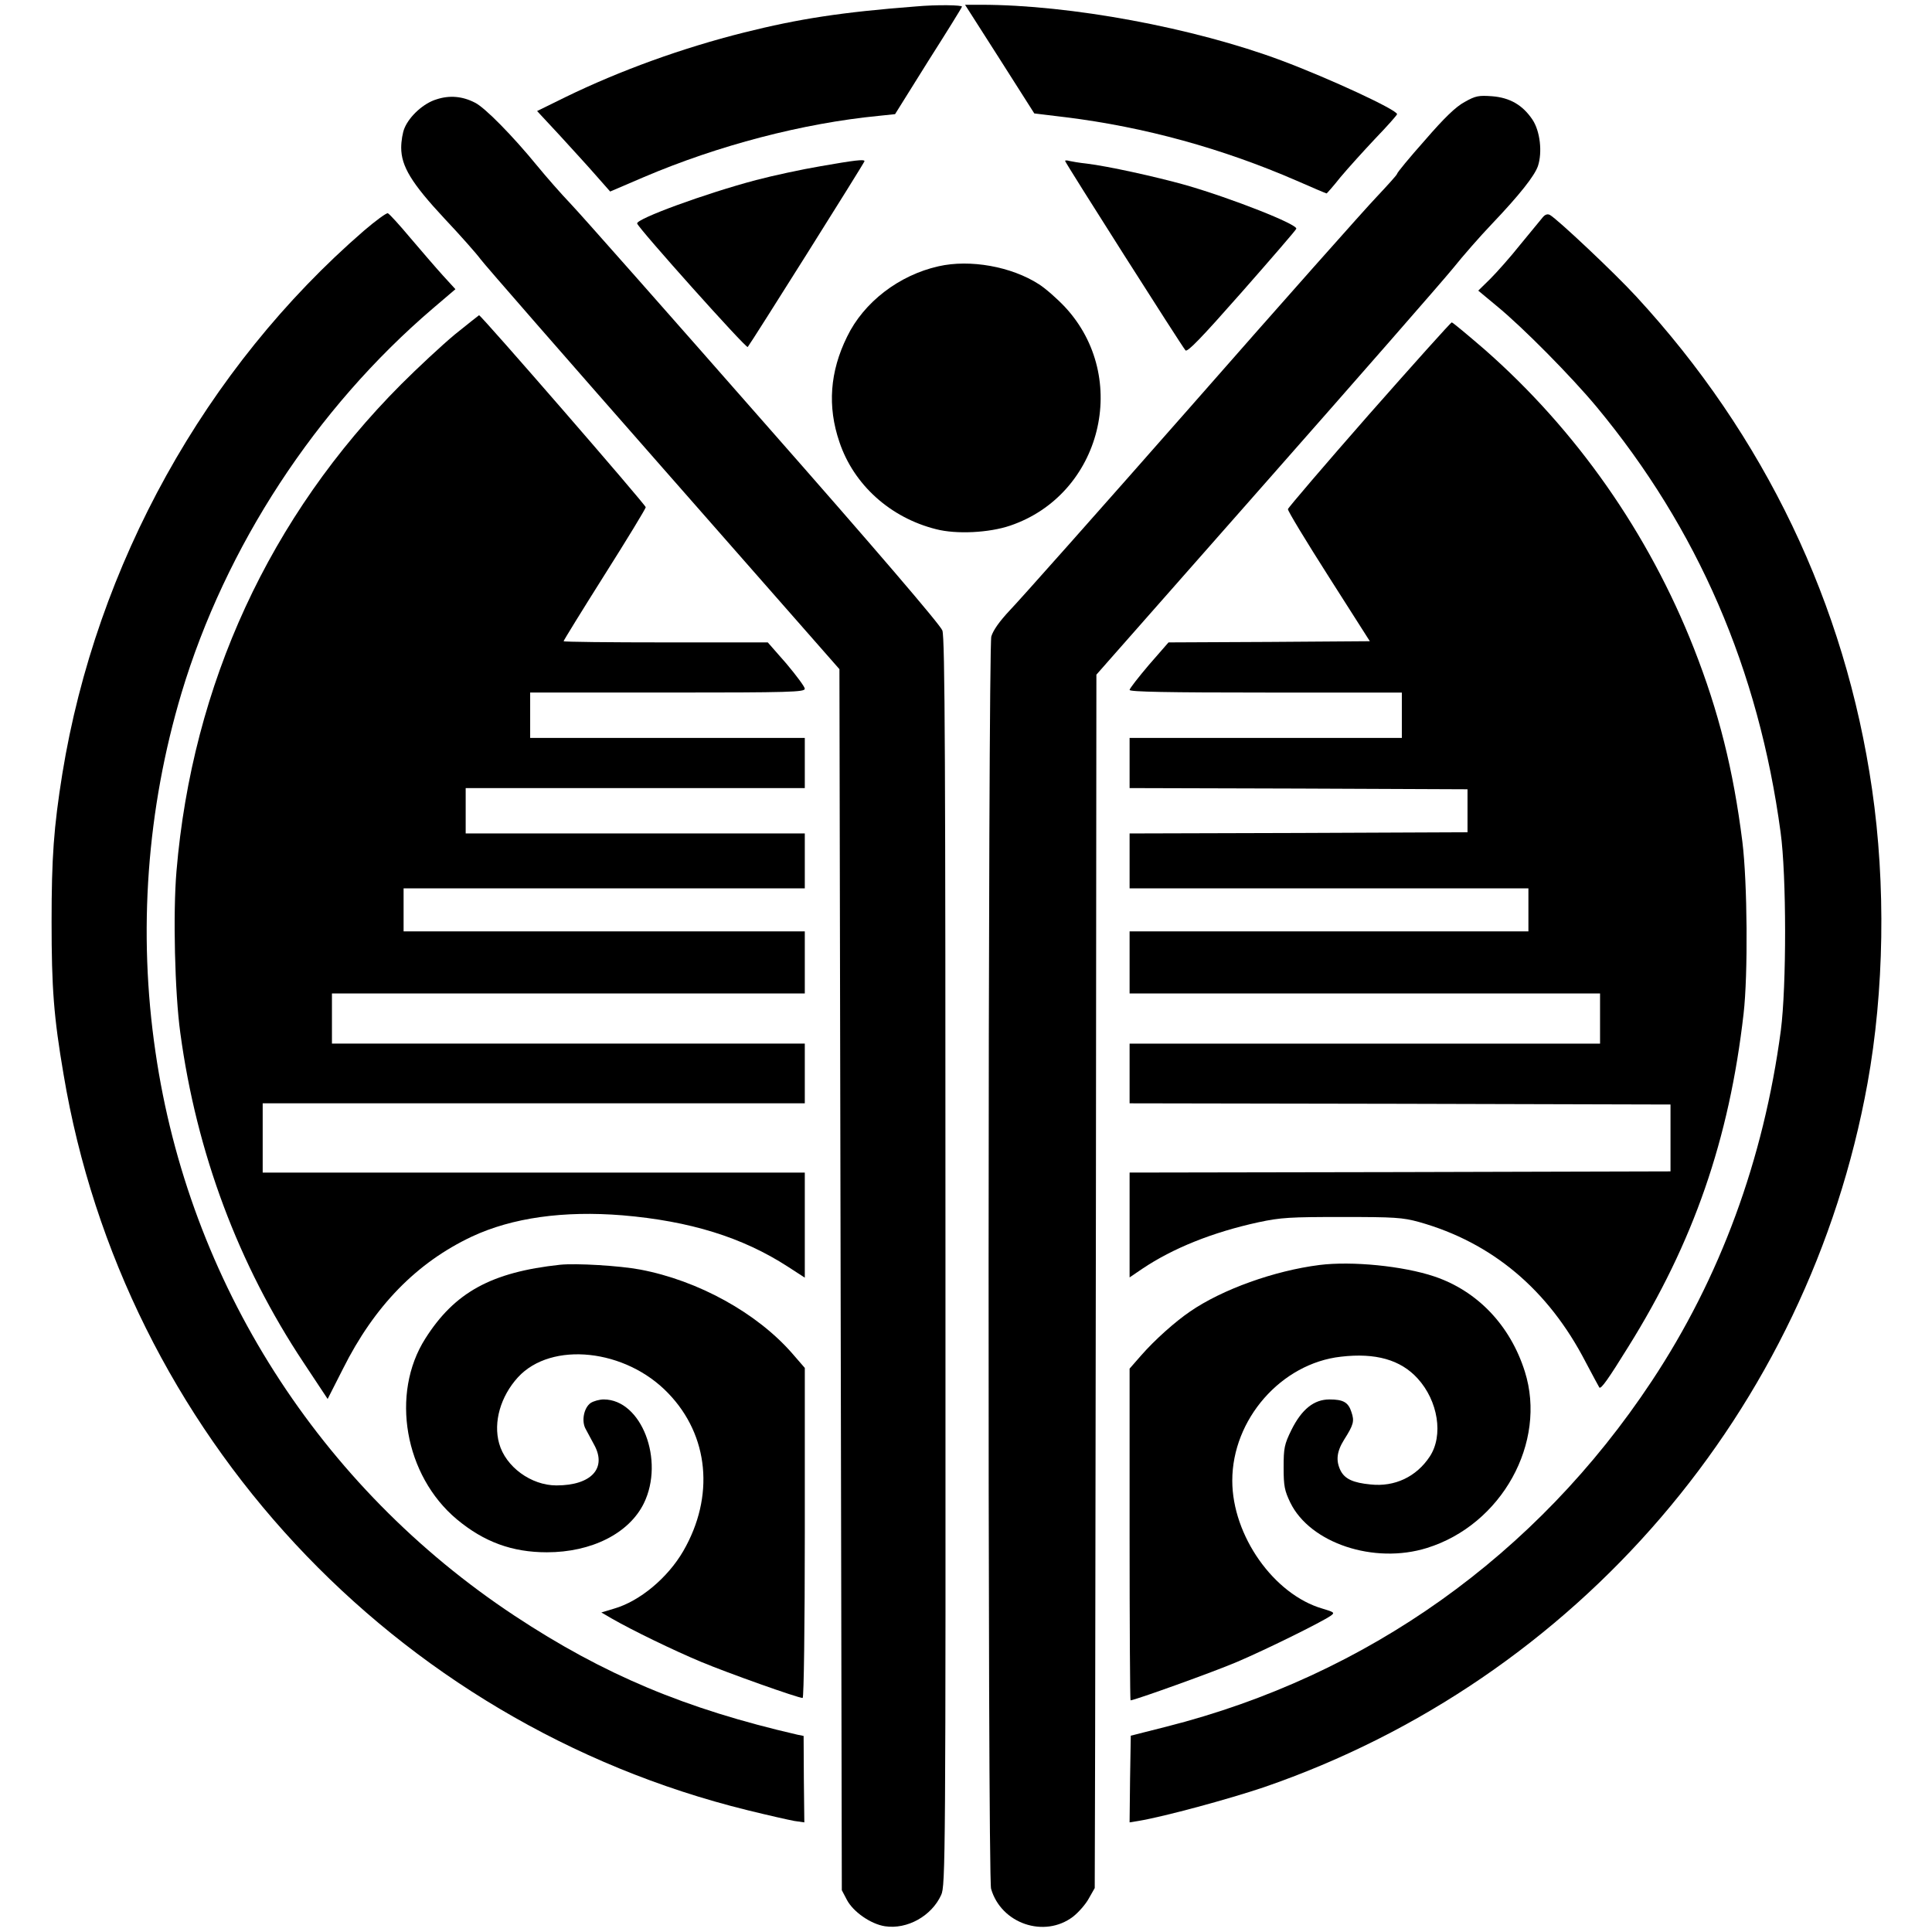
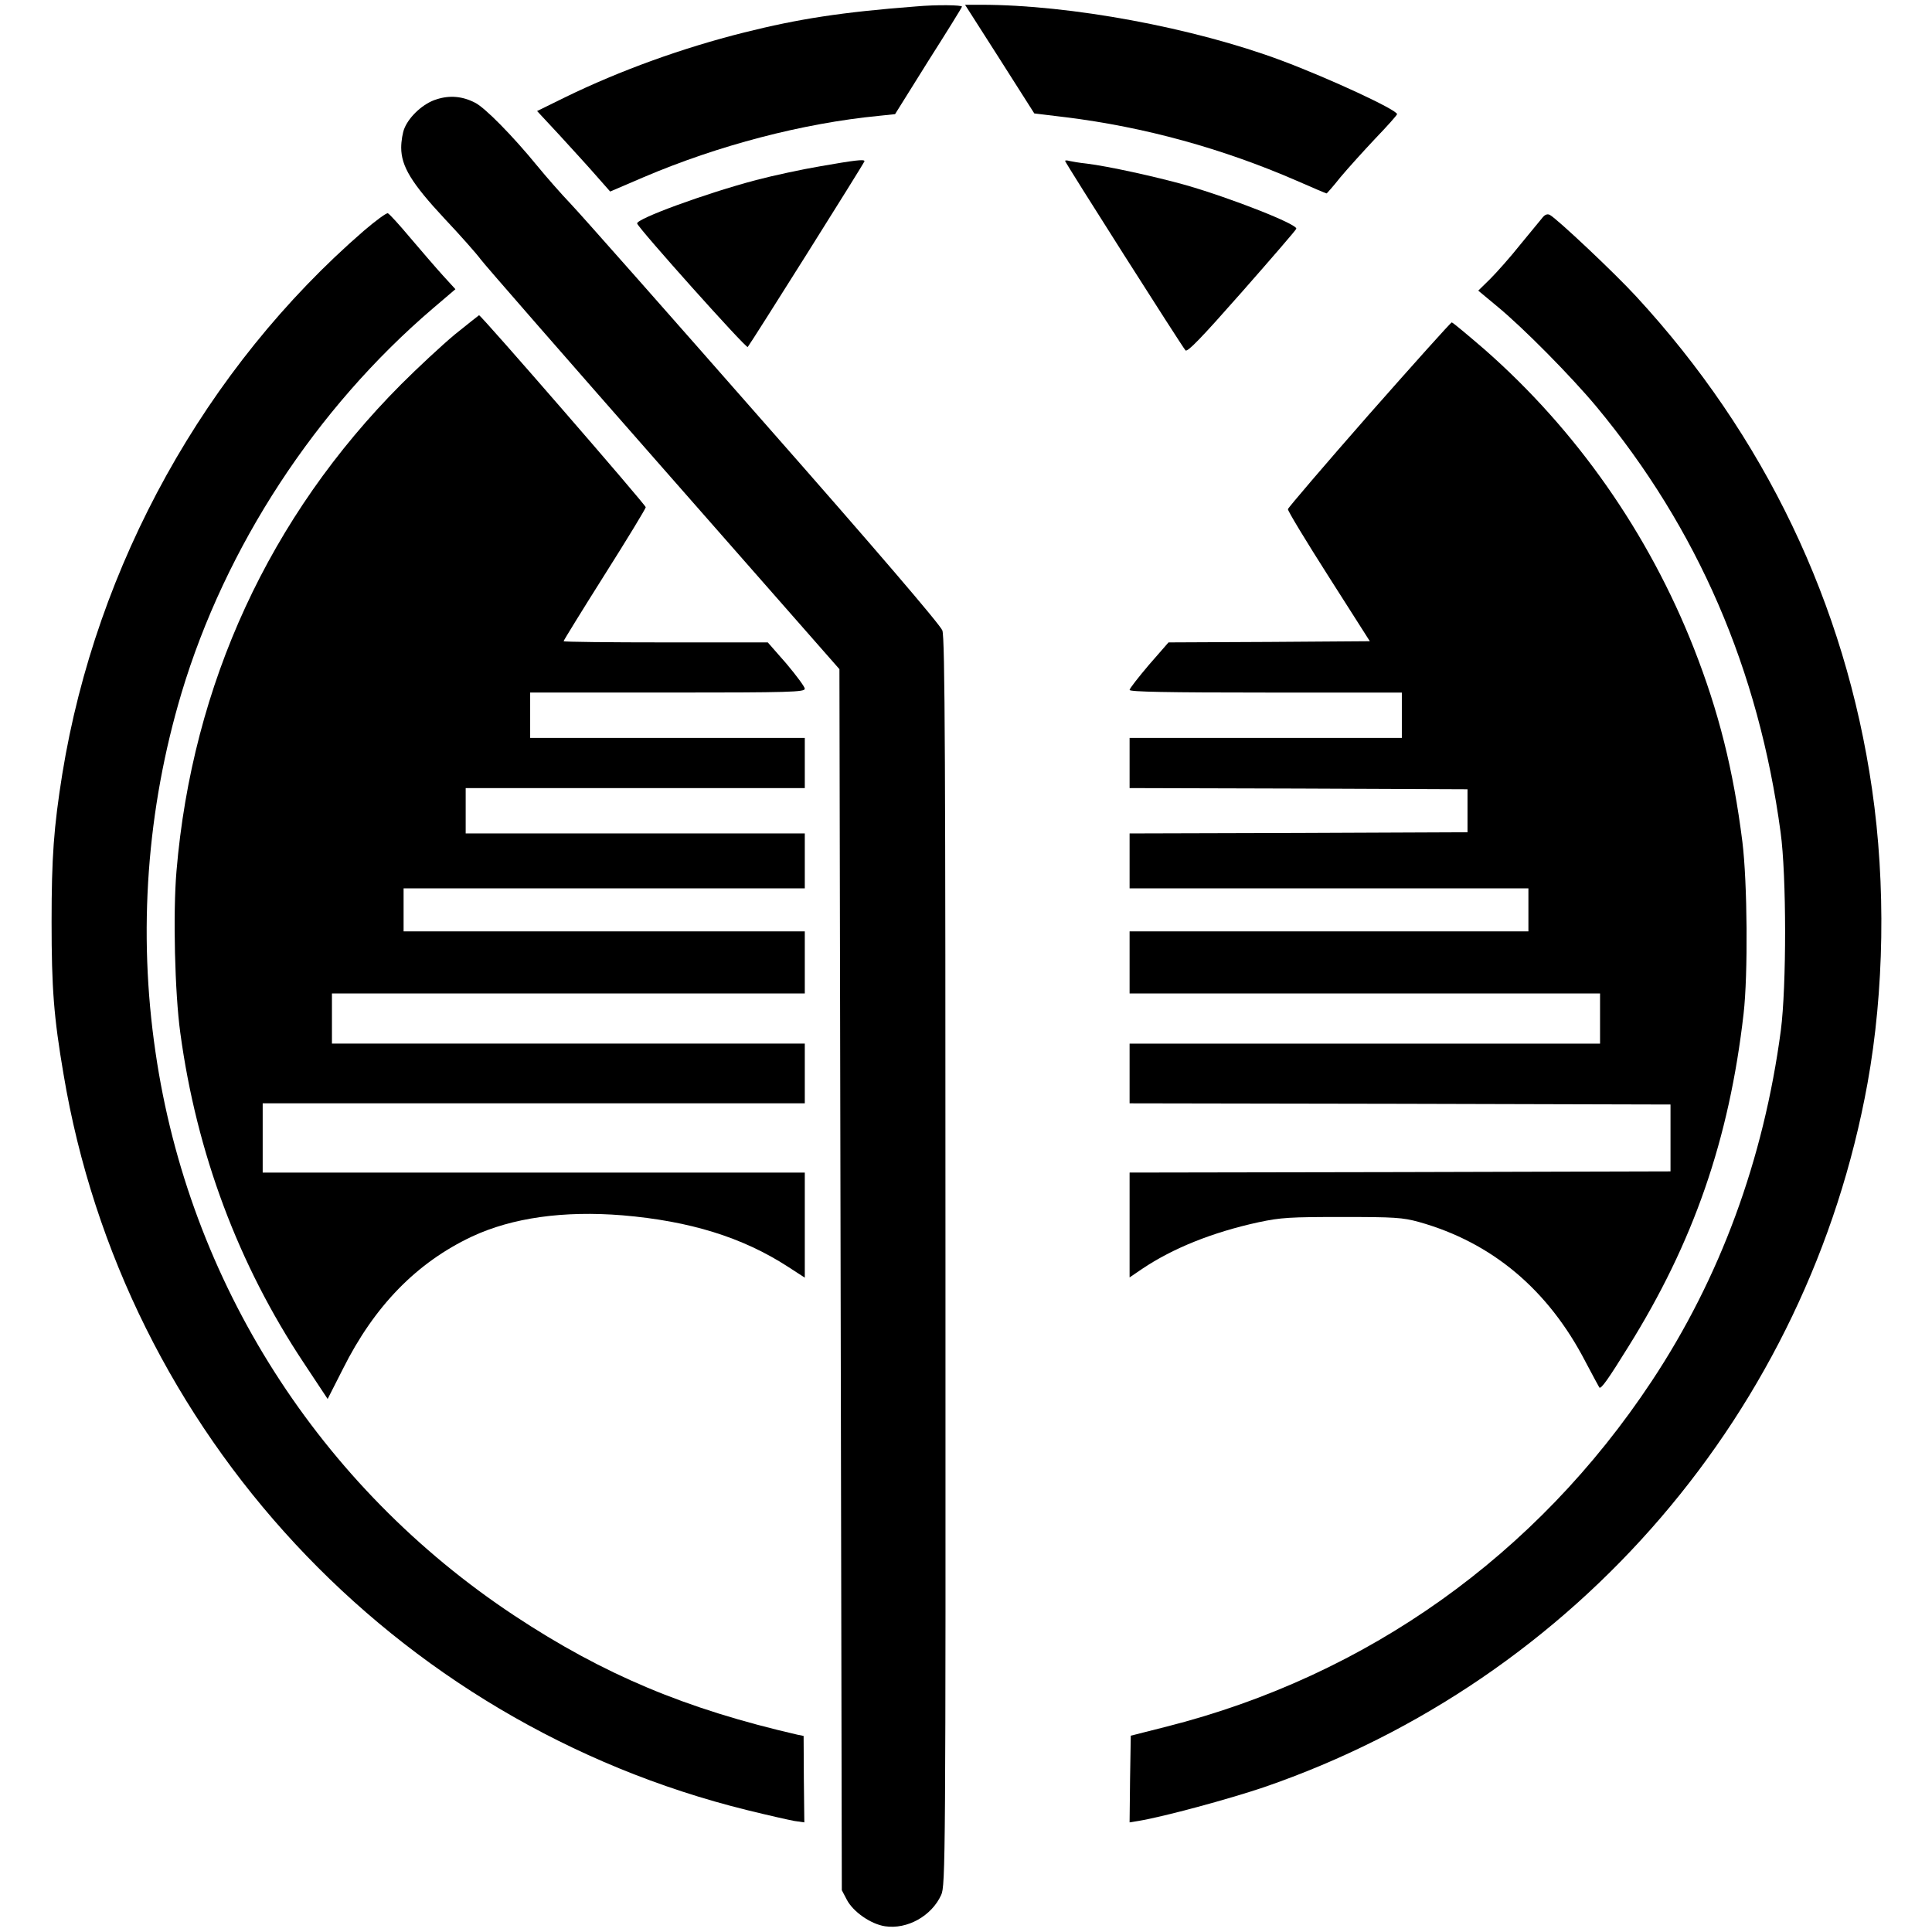
<svg xmlns="http://www.w3.org/2000/svg" version="1.0" width="809pt" height="809pt" viewBox="0 0 809 809" preserveAspectRatio="xMidYMid meet">
  <g transform="translate(0,809) scale(0.1,-0.1)" fill="#000000" stroke="none">
    <path d="M3835 8063 c-312 -24 -491 -52 -719 -109 -259 -65 -519 -159 -749 -271 l-118 -58 93 -100 c51 -56 120 -131 153 -169 l60 -68 140 60 c312 133 666 226 986 257 l67 7 138 221 c77 121 141 224 142 229 3 7 -104 9 -193 1z" />
    <path d="M4186 7843 l145 -228 132 -16 c331 -41 656 -131 965 -265 68 -30 125 -54 127 -54 1 0 28 30 58 68 31 37 97 110 146 162 50 52 91 98 91 102 0 18 -282 149 -485 225 -367 137 -884 233 -1257 233 l-67 0 145 -227z" />
    <path d="M1828 7674 c-54 -16 -113 -70 -134 -120 -8 -18 -14 -55 -14 -82 0 -78 43 -149 181 -297 67 -71 135 -148 151 -170 16 -22 361 -417 766 -878 l737 -839 5 -2556 5 -2557 21 -40 c26 -50 100 -102 160 -111 93 -14 195 43 235 131 18 38 19 146 18 2650 0 2078 -2 2617 -13 2645 -8 23 -282 343 -746 870 -403 459 -767 871 -809 915 -42 44 -105 116 -141 160 -103 126 -220 245 -261 265 -52 27 -106 32 -161 14z" />
-     <path d="M6133 7663 c-37 -20 -84 -65 -167 -161 -64 -72 -116 -135 -116 -140 0 -4 -39 -47 -86 -97 -47 -49 -397 -443 -776 -875 -380 -432 -722 -817 -759 -855 -45 -48 -70 -84 -78 -110 -14 -53 -16 -5194 -1 -5244 42 -146 223 -208 343 -117 23 18 53 52 66 76 l25 44 1 341 c1 187 2 1330 4 2540 l2 2200 705 800 c388 440 742 845 787 900 44 55 117 138 162 185 119 125 181 204 195 245 19 58 9 146 -23 194 -41 61 -94 92 -169 98 -56 4 -69 2 -115 -24z" />
    <path d="M3436 7394 c-77 -13 -198 -39 -270 -58 -212 -56 -504 -163 -498 -182 8 -23 456 -524 463 -517 11 12 489 772 489 778 0 9 -41 4 -184 -21z" />
    <path d="M4460 7416 c0 -7 490 -778 504 -793 8 -9 65 50 236 244 124 141 227 260 228 265 8 18 -272 128 -463 183 -129 36 -325 79 -415 90 -30 3 -63 9 -72 11 -10 3 -18 3 -18 0z" />
    <path d="M1524 7124 c-664 -575 -1121 -1399 -1263 -2274 -36 -225 -45 -350 -45 -620 0 -277 9 -398 50 -638 251 -1501 1382 -2717 2864 -3082 85 -21 174 -41 196 -45 l42 -6 -2 181 -1 181 -25 5 c-469 108 -811 251 -1185 498 -817 540 -1364 1397 -1504 2361 -74 503 -36 1018 109 1503 184 613 562 1191 1052 1610 l95 81 -53 58 c-29 32 -90 103 -136 157 -46 55 -88 101 -94 103 -6 2 -51 -31 -100 -73z" />
    <path d="M6460 7180 c-8 -10 -50 -61 -93 -113 -42 -53 -100 -118 -127 -145 l-50 -49 77 -64 c111 -91 313 -296 418 -422 424 -511 679 -1100 771 -1782 25 -181 25 -645 1 -830 -72 -541 -254 -1036 -541 -1469 -482 -728 -1191 -1233 -2031 -1446 l-150 -38 -3 -181 -2 -182 37 6 c108 18 380 92 525 141 1312 451 2280 1579 2528 2948 70 387 77 832 19 1231 -112 775 -450 1481 -988 2064 -91 99 -329 323 -361 341 -10 5 -20 2 -30 -10z" />
-     <path d="M3930 6975 c-165 -37 -313 -150 -383 -295 -72 -146 -83 -292 -32 -441 60 -179 213 -317 405 -365 85 -22 222 -15 310 15 383 130 505 620 229 916 -33 35 -82 78 -109 95 -115 74 -288 105 -420 75z" />
+     <path d="M3930 6975 z" />
    <path d="M1904 6689 c-54 -45 -155 -139 -224 -208 -551 -553 -875 -1256 -941 -2039 -15 -177 -7 -510 16 -677 68 -502 243 -970 517 -1382 l100 -151 64 126 c132 264 309 445 540 554 169 79 384 109 631 89 282 -24 502 -92 692 -215 l71 -46 0 220 0 220 -1135 0 -1135 0 0 145 0 145 1135 0 1135 0 0 125 0 125 -990 0 -990 0 0 105 0 105 990 0 990 0 0 130 0 130 -840 0 -840 0 0 90 0 90 840 0 840 0 0 115 0 115 -710 0 -710 0 0 95 0 95 710 0 710 0 0 105 0 105 -575 0 -575 0 0 95 0 95 575 0 c515 0 575 2 575 16 0 8 -35 55 -77 105 l-78 89 -427 0 c-236 0 -428 2 -428 5 0 3 77 128 171 277 95 150 172 277 173 284 1 9 -689 804 -698 804 -1 0 -47 -37 -102 -81z" />
    <path d="M5733 6355 c-186 -212 -339 -391 -340 -397 -1 -7 76 -134 171 -283 l172 -270 -421 -3 -422 -2 -82 -94 c-44 -52 -81 -99 -81 -105 0 -8 160 -11 570 -11 l570 0 0 -95 0 -95 -570 0 -570 0 0 -105 0 -105 708 -2 707 -3 0 -90 0 -90 -707 -3 -708 -2 0 -115 0 -115 835 0 835 0 0 -90 0 -90 -835 0 -835 0 0 -130 0 -130 985 0 985 0 0 -105 0 -105 -985 0 -985 0 0 -125 0 -125 1133 -2 1132 -3 0 -140 0 -140 -1132 -3 -1133 -2 0 -219 0 -220 53 36 c128 86 294 153 487 195 94 20 132 22 350 22 219 0 253 -2 322 -21 306 -86 541 -283 698 -587 29 -55 55 -103 57 -106 7 -8 38 36 121 170 273 437 423 869 483 1395 19 164 16 550 -5 720 -38 302 -99 545 -203 810 -190 483 -493 915 -877 1252 -72 62 -133 113 -137 113 -4 0 -159 -173 -346 -385z" />
-     <path d="M2345 2794 c-287 -31 -441 -115 -564 -309 -147 -231 -87 -574 132 -757 114 -95 232 -138 377 -138 187 0 344 79 406 205 88 180 -10 435 -168 435 -18 0 -43 -7 -55 -15 -28 -20 -39 -75 -21 -108 7 -13 24 -44 36 -67 54 -98 -12 -170 -158 -170 -106 0 -213 78 -240 176 -25 89 6 197 79 277 140 152 451 119 629 -67 171 -177 195 -433 63 -661 -65 -112 -182 -210 -290 -241 l-53 -16 43 -25 c87 -50 258 -133 375 -182 110 -46 405 -151 425 -151 5 0 9 308 9 691 l0 691 -52 60 c-148 170 -394 306 -638 352 -85 16 -267 27 -335 20z" />
-     <path d="M5525 2793 c-189 -24 -407 -102 -542 -195 -63 -43 -148 -119 -204 -183 l-49 -56 0 -695 c0 -382 2 -694 4 -694 16 0 348 119 446 161 120 51 351 165 392 193 18 13 16 15 -34 30 -204 59 -378 306 -378 536 0 257 205 491 455 519 145 17 250 -13 321 -91 86 -94 109 -239 51 -327 -56 -85 -147 -128 -248 -117 -73 7 -107 23 -125 57 -21 42 -17 80 14 130 40 63 44 78 31 116 -13 41 -34 53 -92 53 -65 0 -116 -41 -159 -127 -30 -61 -33 -76 -33 -158 0 -78 4 -97 28 -147 83 -170 351 -259 572 -190 313 97 504 442 410 739 -61 193 -198 337 -379 398 -131 44 -345 65 -481 48z" />
  </g>
</svg>